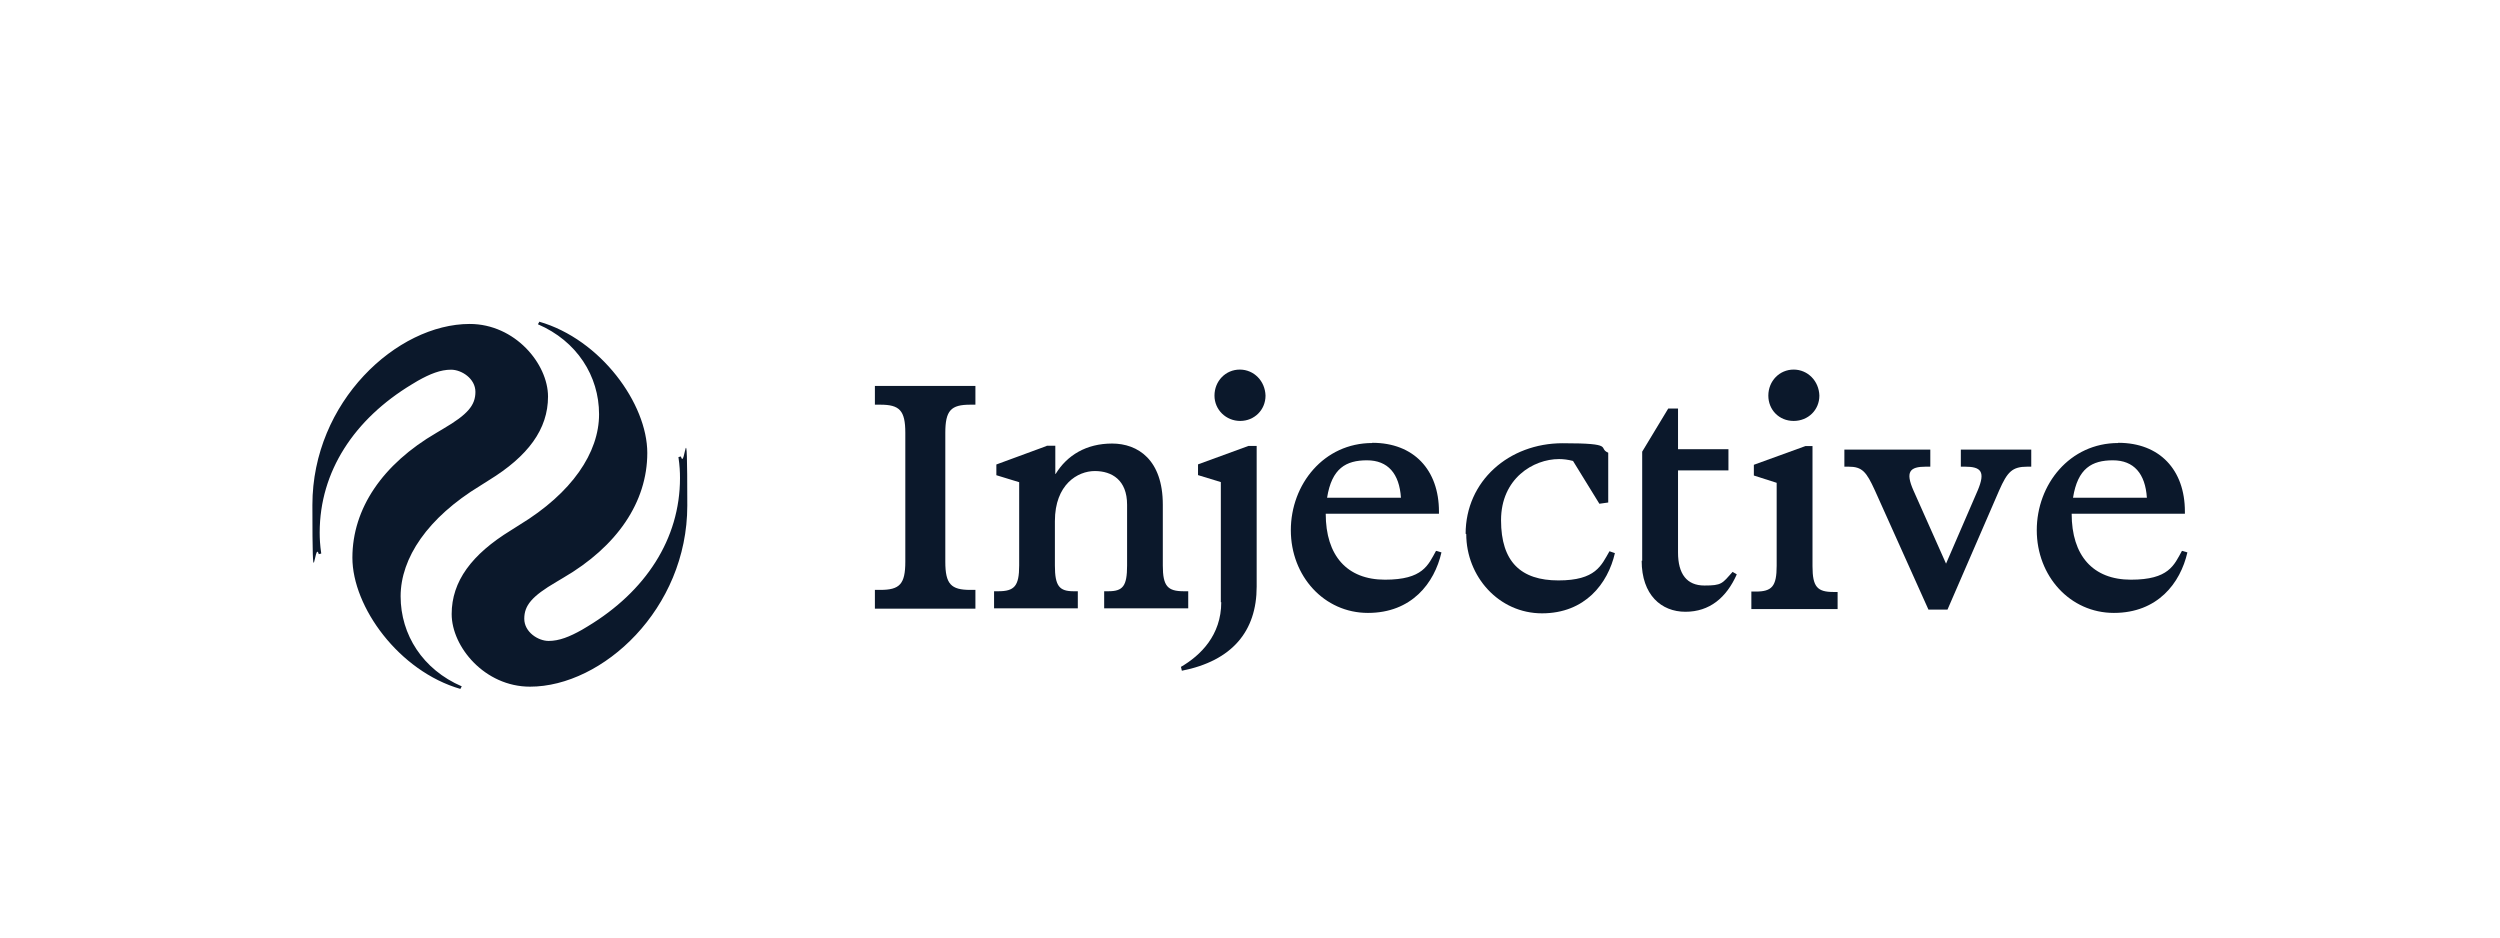
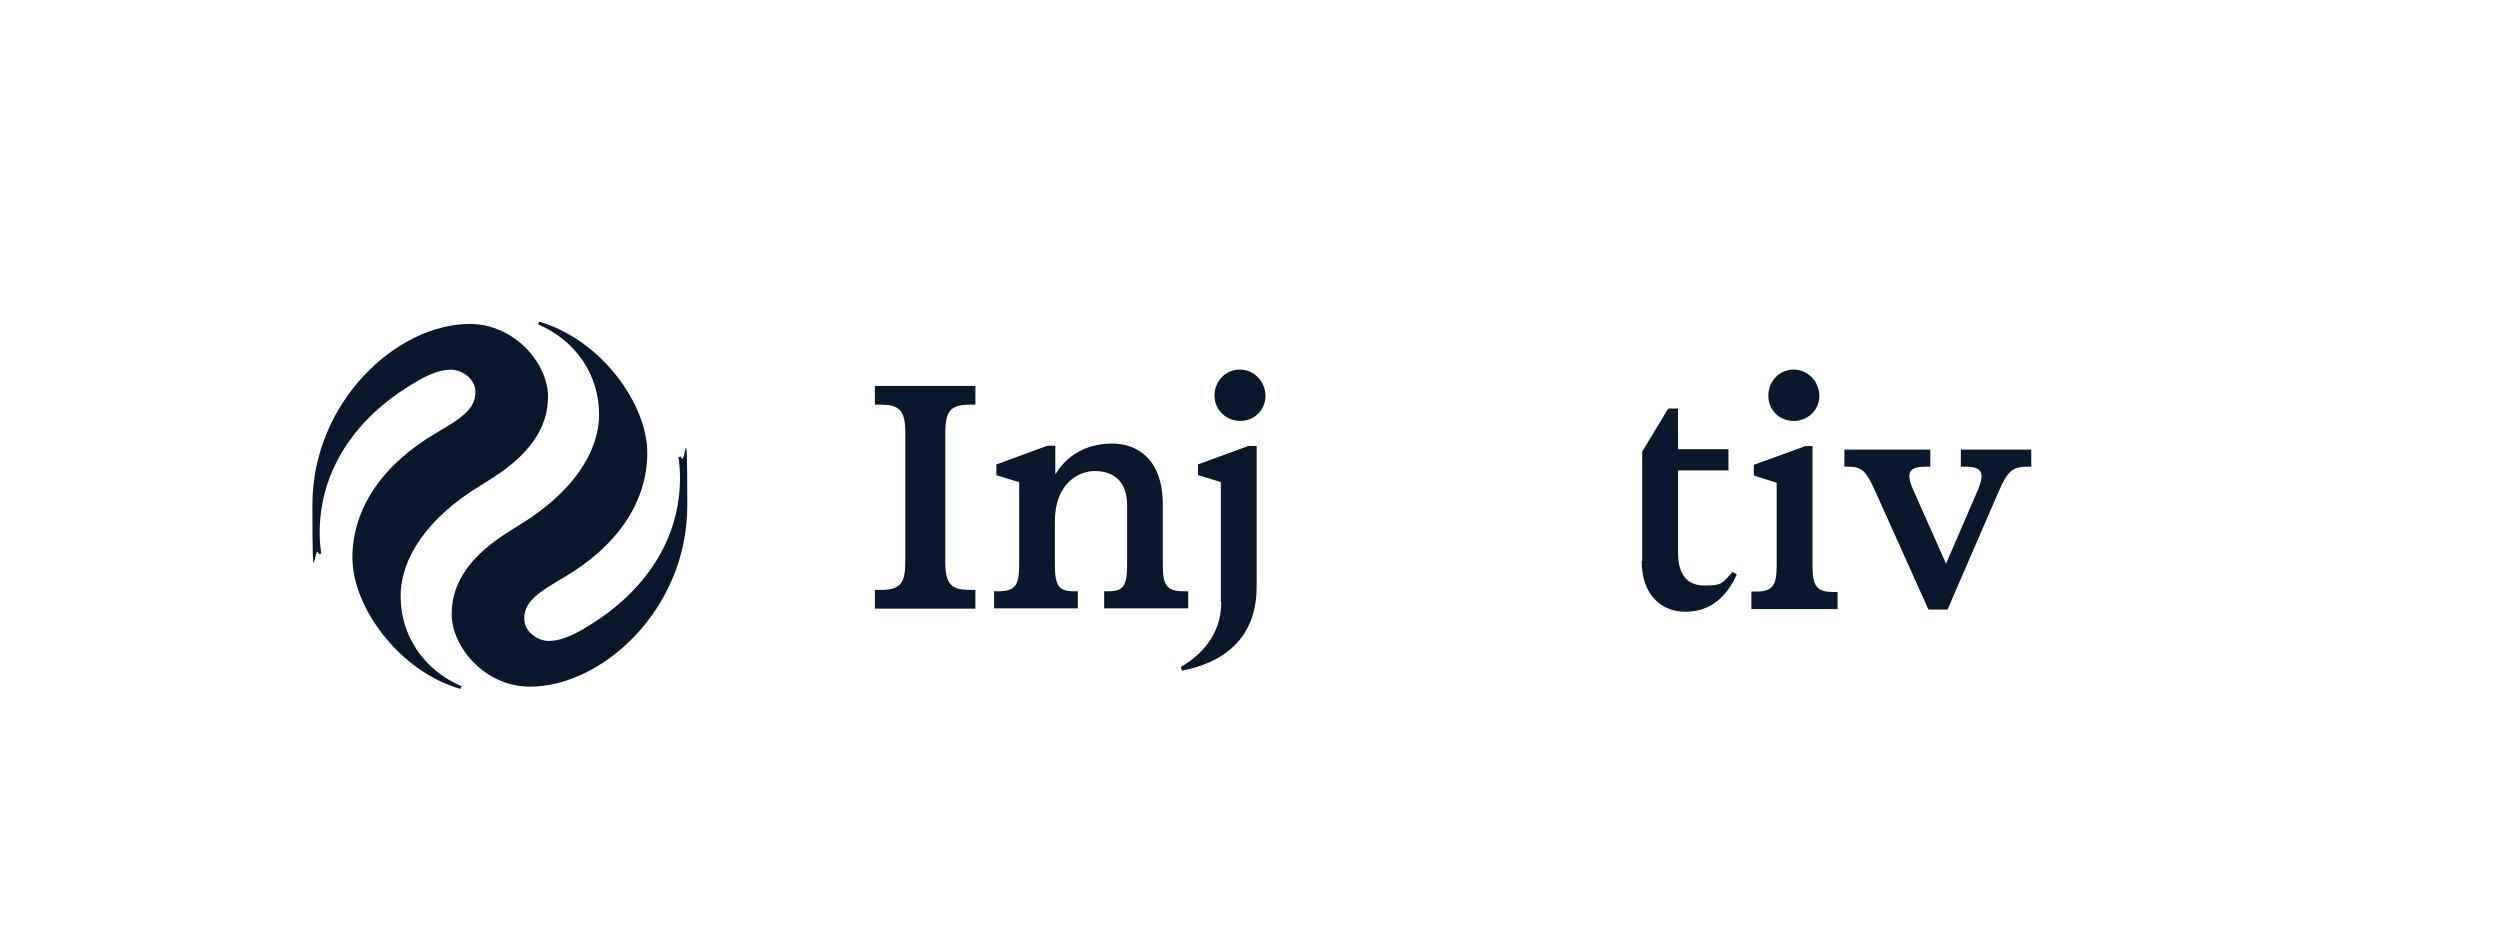
<svg xmlns="http://www.w3.org/2000/svg" id="_レイヤー_1" data-name="レイヤー 1" viewBox="0 0 240 90">
  <defs>
    <style>
      .cls-1 {
        fill: #0b182b;
      }
    </style>
  </defs>
  <path class="cls-1" d="M51.76,30.92l-.12.21c3.74,1.61,5.87,4.96,5.87,8.64s-2.59,7.55-7.64,10.62l-.82.52c-3.77,2.31-5.69,4.9-5.69,8.04s3.17,6.97,7.52,6.97c6.97,0,15.1-7.46,15.1-17.38s-.21-3.2-.61-4.72l-.24.06c.12.82.15,1.43.15,2.01,0,5.87-3.32,10.9-8.86,14.24l-.55.33c-1.19.67-2.19,1.07-3.2,1.07s-2.34-.85-2.34-2.13.73-2.16,3.07-3.53l.67-.4c5.17-3.01,8.07-7.27,8.07-11.99s-4.47-10.9-10.38-12.6v.03ZM44.21,66.1l.12-.21c-3.74-1.61-5.87-4.96-5.87-8.64s2.59-7.55,7.64-10.62l.82-.52c3.77-2.31,5.69-4.9,5.69-8.04s-3.17-6.97-7.52-6.97c-6.97,0-15.1,7.46-15.1,17.38s.21,3.2.61,4.72l.24-.06c-.12-.82-.15-1.43-.15-2.01,0-5.87,3.32-10.9,8.86-14.24l.55-.33c1.19-.67,2.19-1.07,3.2-1.07s2.34.85,2.34,2.13-.73,2.16-3.07,3.53l-.67.4c-5.17,3.01-8.07,7.27-8.07,11.99s4.47,10.9,10.38,12.6v-.03Z" />
  <g>
    <path class="cls-1" d="M83.99,56.63h.52c1.86,0,2.4-.55,2.4-2.71v-12.36c0-2.16-.55-2.71-2.4-2.71h-.52v-1.8h9.65v1.8h-.49c-1.86,0-2.4.55-2.4,2.71v12.36c0,2.16.55,2.71,2.4,2.71h.49v1.8h-9.65v-1.8h0Z" />
    <path class="cls-1" d="M100.46,42.79h.85v2.71h.03c1.1-1.8,2.95-2.92,5.42-2.92s4.87,1.55,4.87,5.87v5.84c0,1.98.46,2.47,2.01,2.47h.43v1.64h-8.07v-1.64h.4c1.4,0,1.8-.49,1.8-2.47v-5.84c0-2.37-1.46-3.23-3.1-3.23s-3.83,1.28-3.83,4.81v4.26c0,1.98.43,2.47,1.8,2.47h.4v1.64h-8.04v-1.64h.4c1.55,0,2.01-.49,2.01-2.47v-8l-2.19-.67v-1.03l4.81-1.77.03-.03Z" />
    <path class="cls-1" d="M117.2,57.82v-11.54l-2.19-.67v-1.03l4.84-1.77h.79v13.51c0,4.29-2.37,7.12-7.18,8.07l-.09-.37c1.89-1.1,3.87-3.04,3.87-6.21h-.03ZM116.59,37.98c0-1.4,1.07-2.5,2.43-2.5s2.43,1.1,2.47,2.5c0,1.37-1.07,2.43-2.43,2.43s-2.47-1.07-2.47-2.43Z" />
-     <path class="cls-1" d="M131.75,42.51c3.96,0,6.39,2.59,6.39,6.6v.21h-10.87c0,4.02,2.04,6.33,5.69,6.33s4.14-1.4,4.9-2.77l.52.15c-.67,2.95-2.86,5.81-7.06,5.81s-7.4-3.53-7.4-7.94,3.17-8.37,7.82-8.37v-.03ZM134.49,47.78c-.15-2.31-1.25-3.59-3.26-3.59s-3.38.76-3.83,3.59h7.09Z" />
-     <path class="cls-1" d="M140.7,51.25c0-5.08,4.17-8.7,9.31-8.7s3.32.46,4.38.91v4.78l-.85.12-2.53-4.11c-.46-.12-.91-.18-1.34-.18-2.47,0-5.57,1.86-5.57,5.87s1.92,5.78,5.51,5.78,4.11-1.43,4.9-2.8l.52.18c-.67,2.92-2.86,5.78-7,5.78s-7.27-3.53-7.27-7.61l-.06-.03Z" />
    <path class="cls-1" d="M157.65,53.83v-10.47l2.5-4.14h.94v3.9h4.84v2.04h-4.84v7.88c0,2.07.85,3.17,2.53,3.17s1.7-.18,2.71-1.31l.4.24c-1,2.25-2.62,3.59-4.93,3.59s-4.2-1.61-4.2-4.9h.06Z" />
    <path class="cls-1" d="M168.12,56.79h.43c1.55,0,2.01-.49,2.01-2.47v-7.97l-2.19-.7v-1.03l4.96-1.8h.67v11.54c0,1.98.46,2.47,2.01,2.47h.4v1.64h-8.28v-1.67ZM169.76,37.98c0-1.4,1.07-2.5,2.43-2.5s2.43,1.1,2.47,2.5c0,1.37-1.07,2.43-2.47,2.43s-2.43-1.07-2.43-2.43Z" />
-     <path class="cls-1" d="M177.43,44.8h-.37v-1.64h8.25v1.64h-.43c-1.55,0-1.98.49-1.19,2.28l3.13,7.03,3.04-7.03c.76-1.8.33-2.28-1.22-2.28h-.4v-1.64h6.76v1.64h-.37c-1.46,0-1.92.49-2.71,2.28l-4.96,11.44h-1.83l-5.14-11.44c-.82-1.8-1.22-2.28-2.53-2.28h-.06Z" />
-     <path class="cls-1" d="M203.36,42.51c3.96,0,6.39,2.59,6.39,6.6v.21h-10.87c0,4.02,2.04,6.33,5.69,6.33s4.14-1.4,4.9-2.77l.52.15c-.67,2.95-2.86,5.81-7.06,5.81s-7.4-3.53-7.4-7.94,3.17-8.37,7.82-8.37v-.03ZM206.1,47.78c-.15-2.31-1.25-3.59-3.26-3.59s-3.38.76-3.83,3.59h7.09Z" />
+     <path class="cls-1" d="M177.43,44.8h-.37v-1.64h8.25v1.64h-.43c-1.55,0-1.98.49-1.19,2.28l3.13,7.03,3.04-7.03c.76-1.8.33-2.28-1.22-2.28h-.4v-1.64h6.76v1.64h-.37c-1.46,0-1.92.49-2.71,2.28l-4.96,11.44h-1.83l-5.14-11.44c-.82-1.8-1.22-2.28-2.53-2.28h-.06" />
  </g>
</svg>